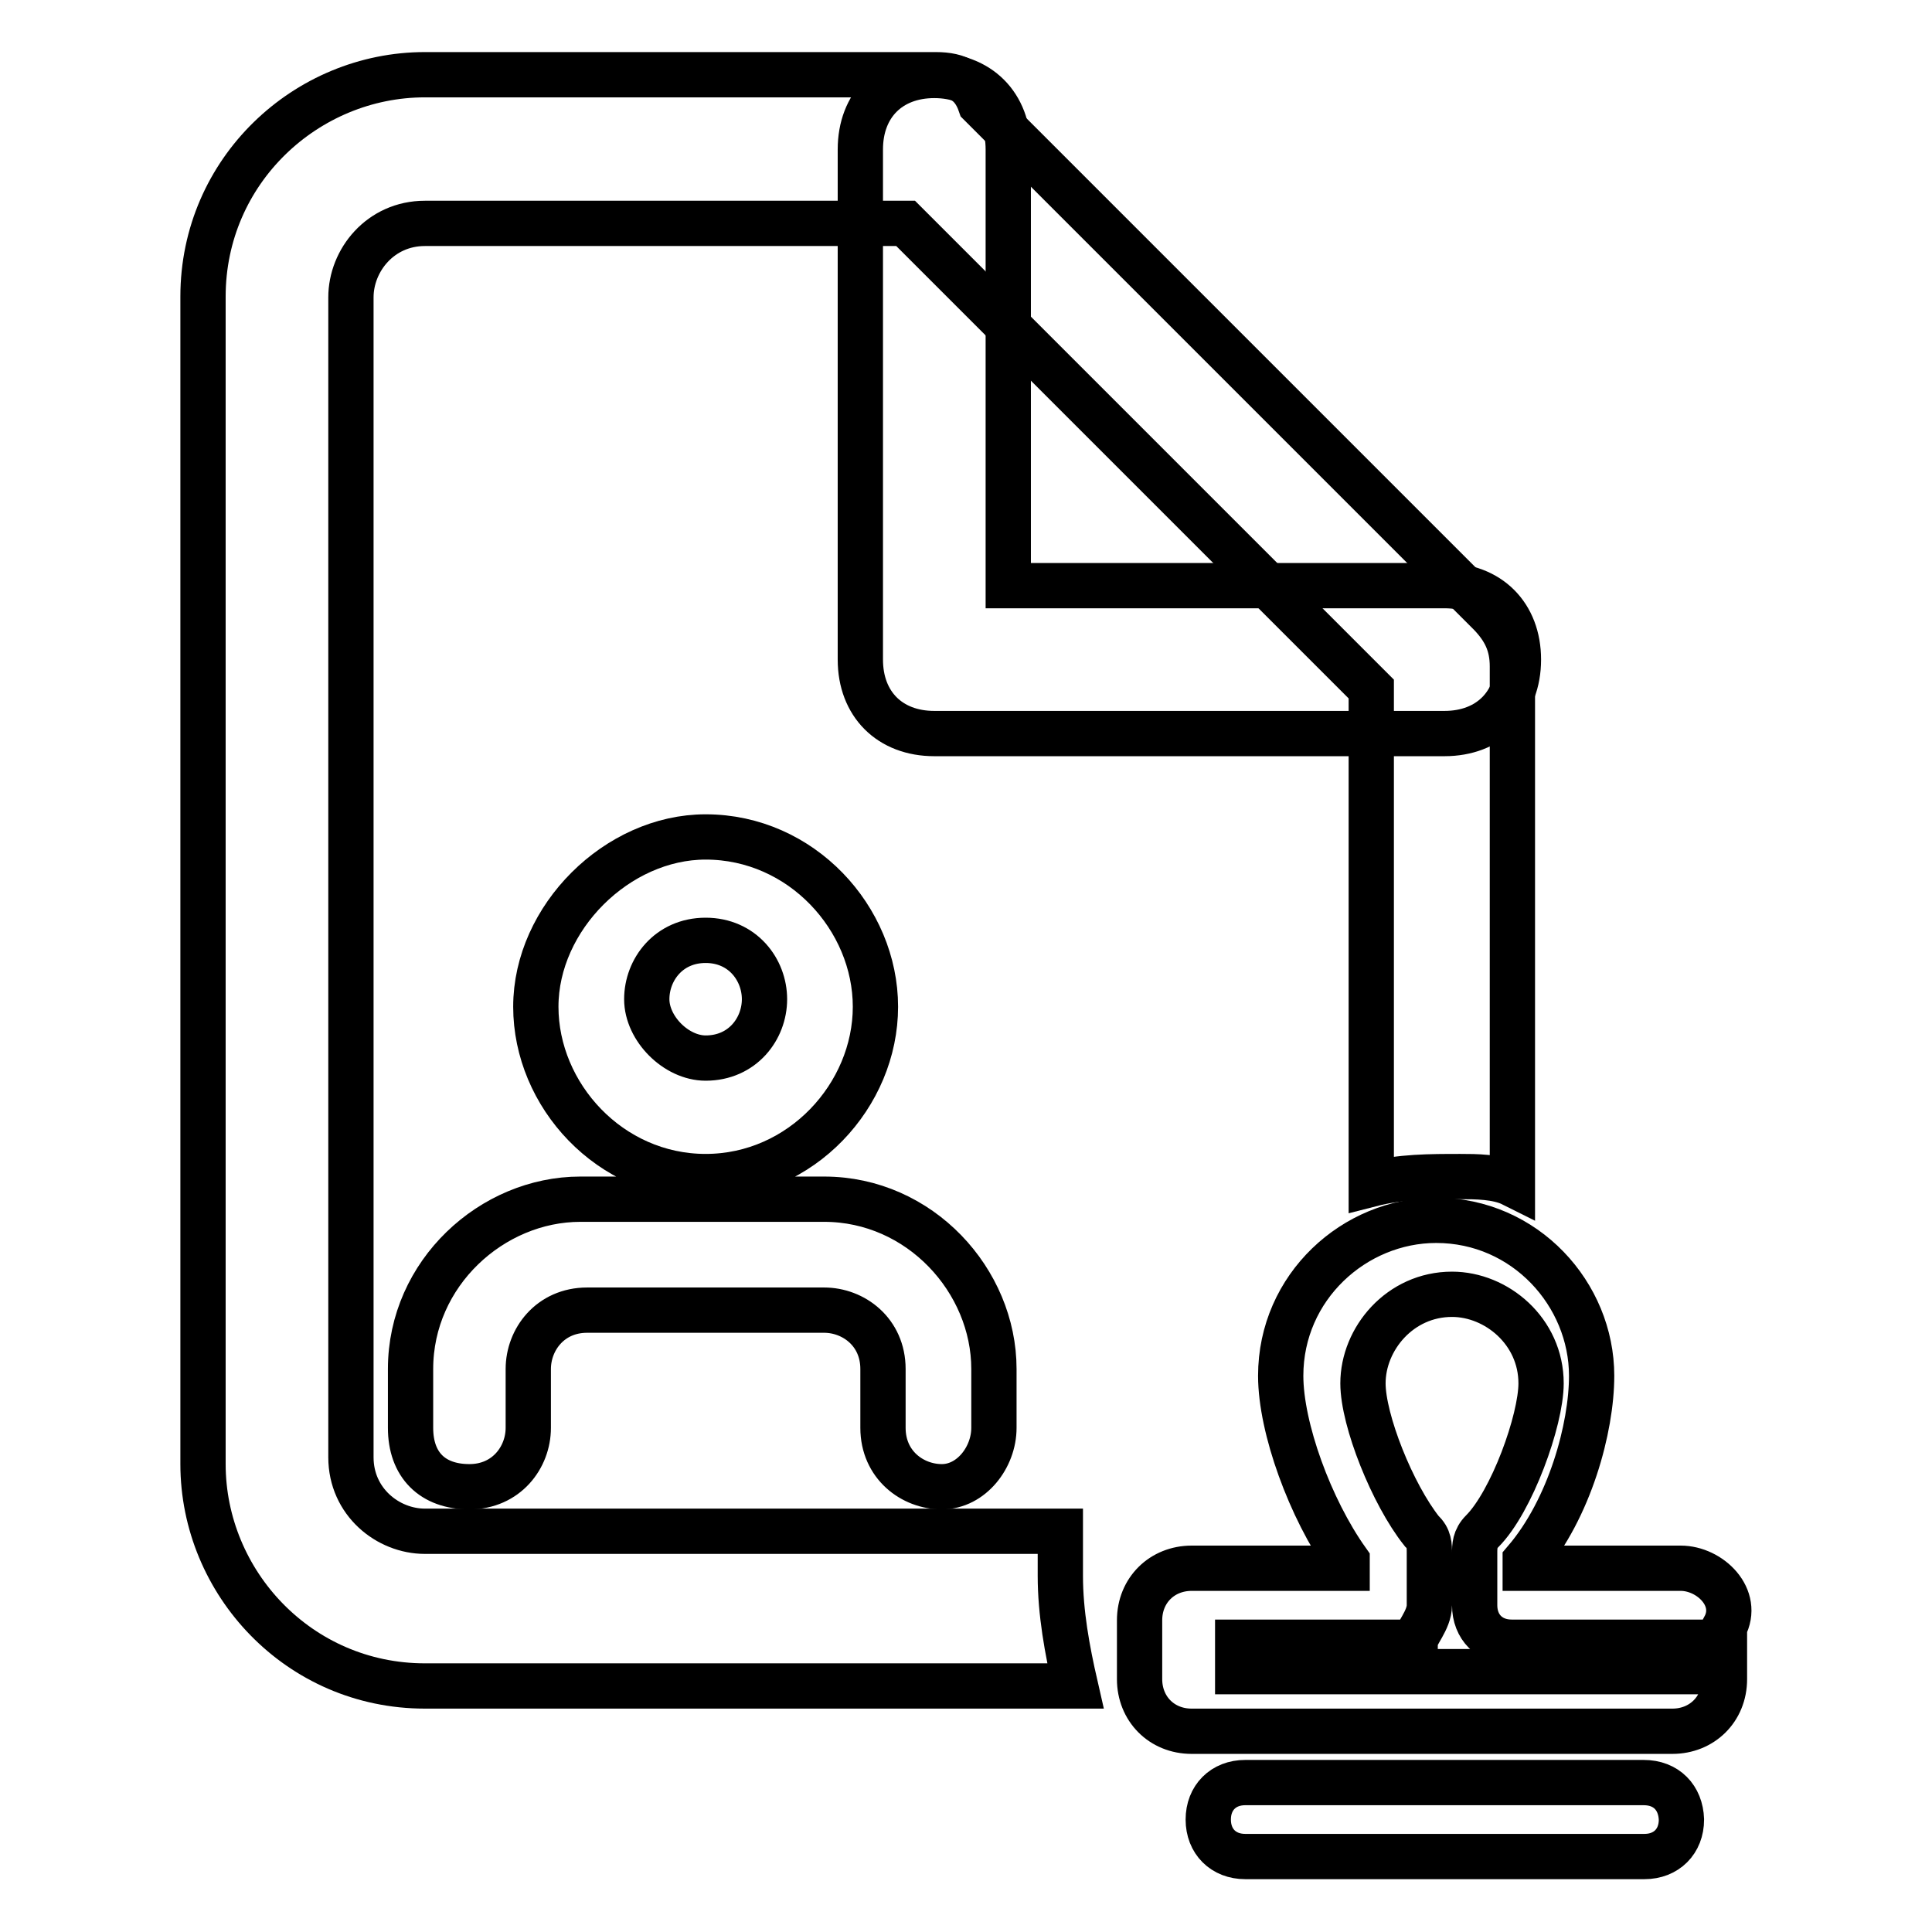
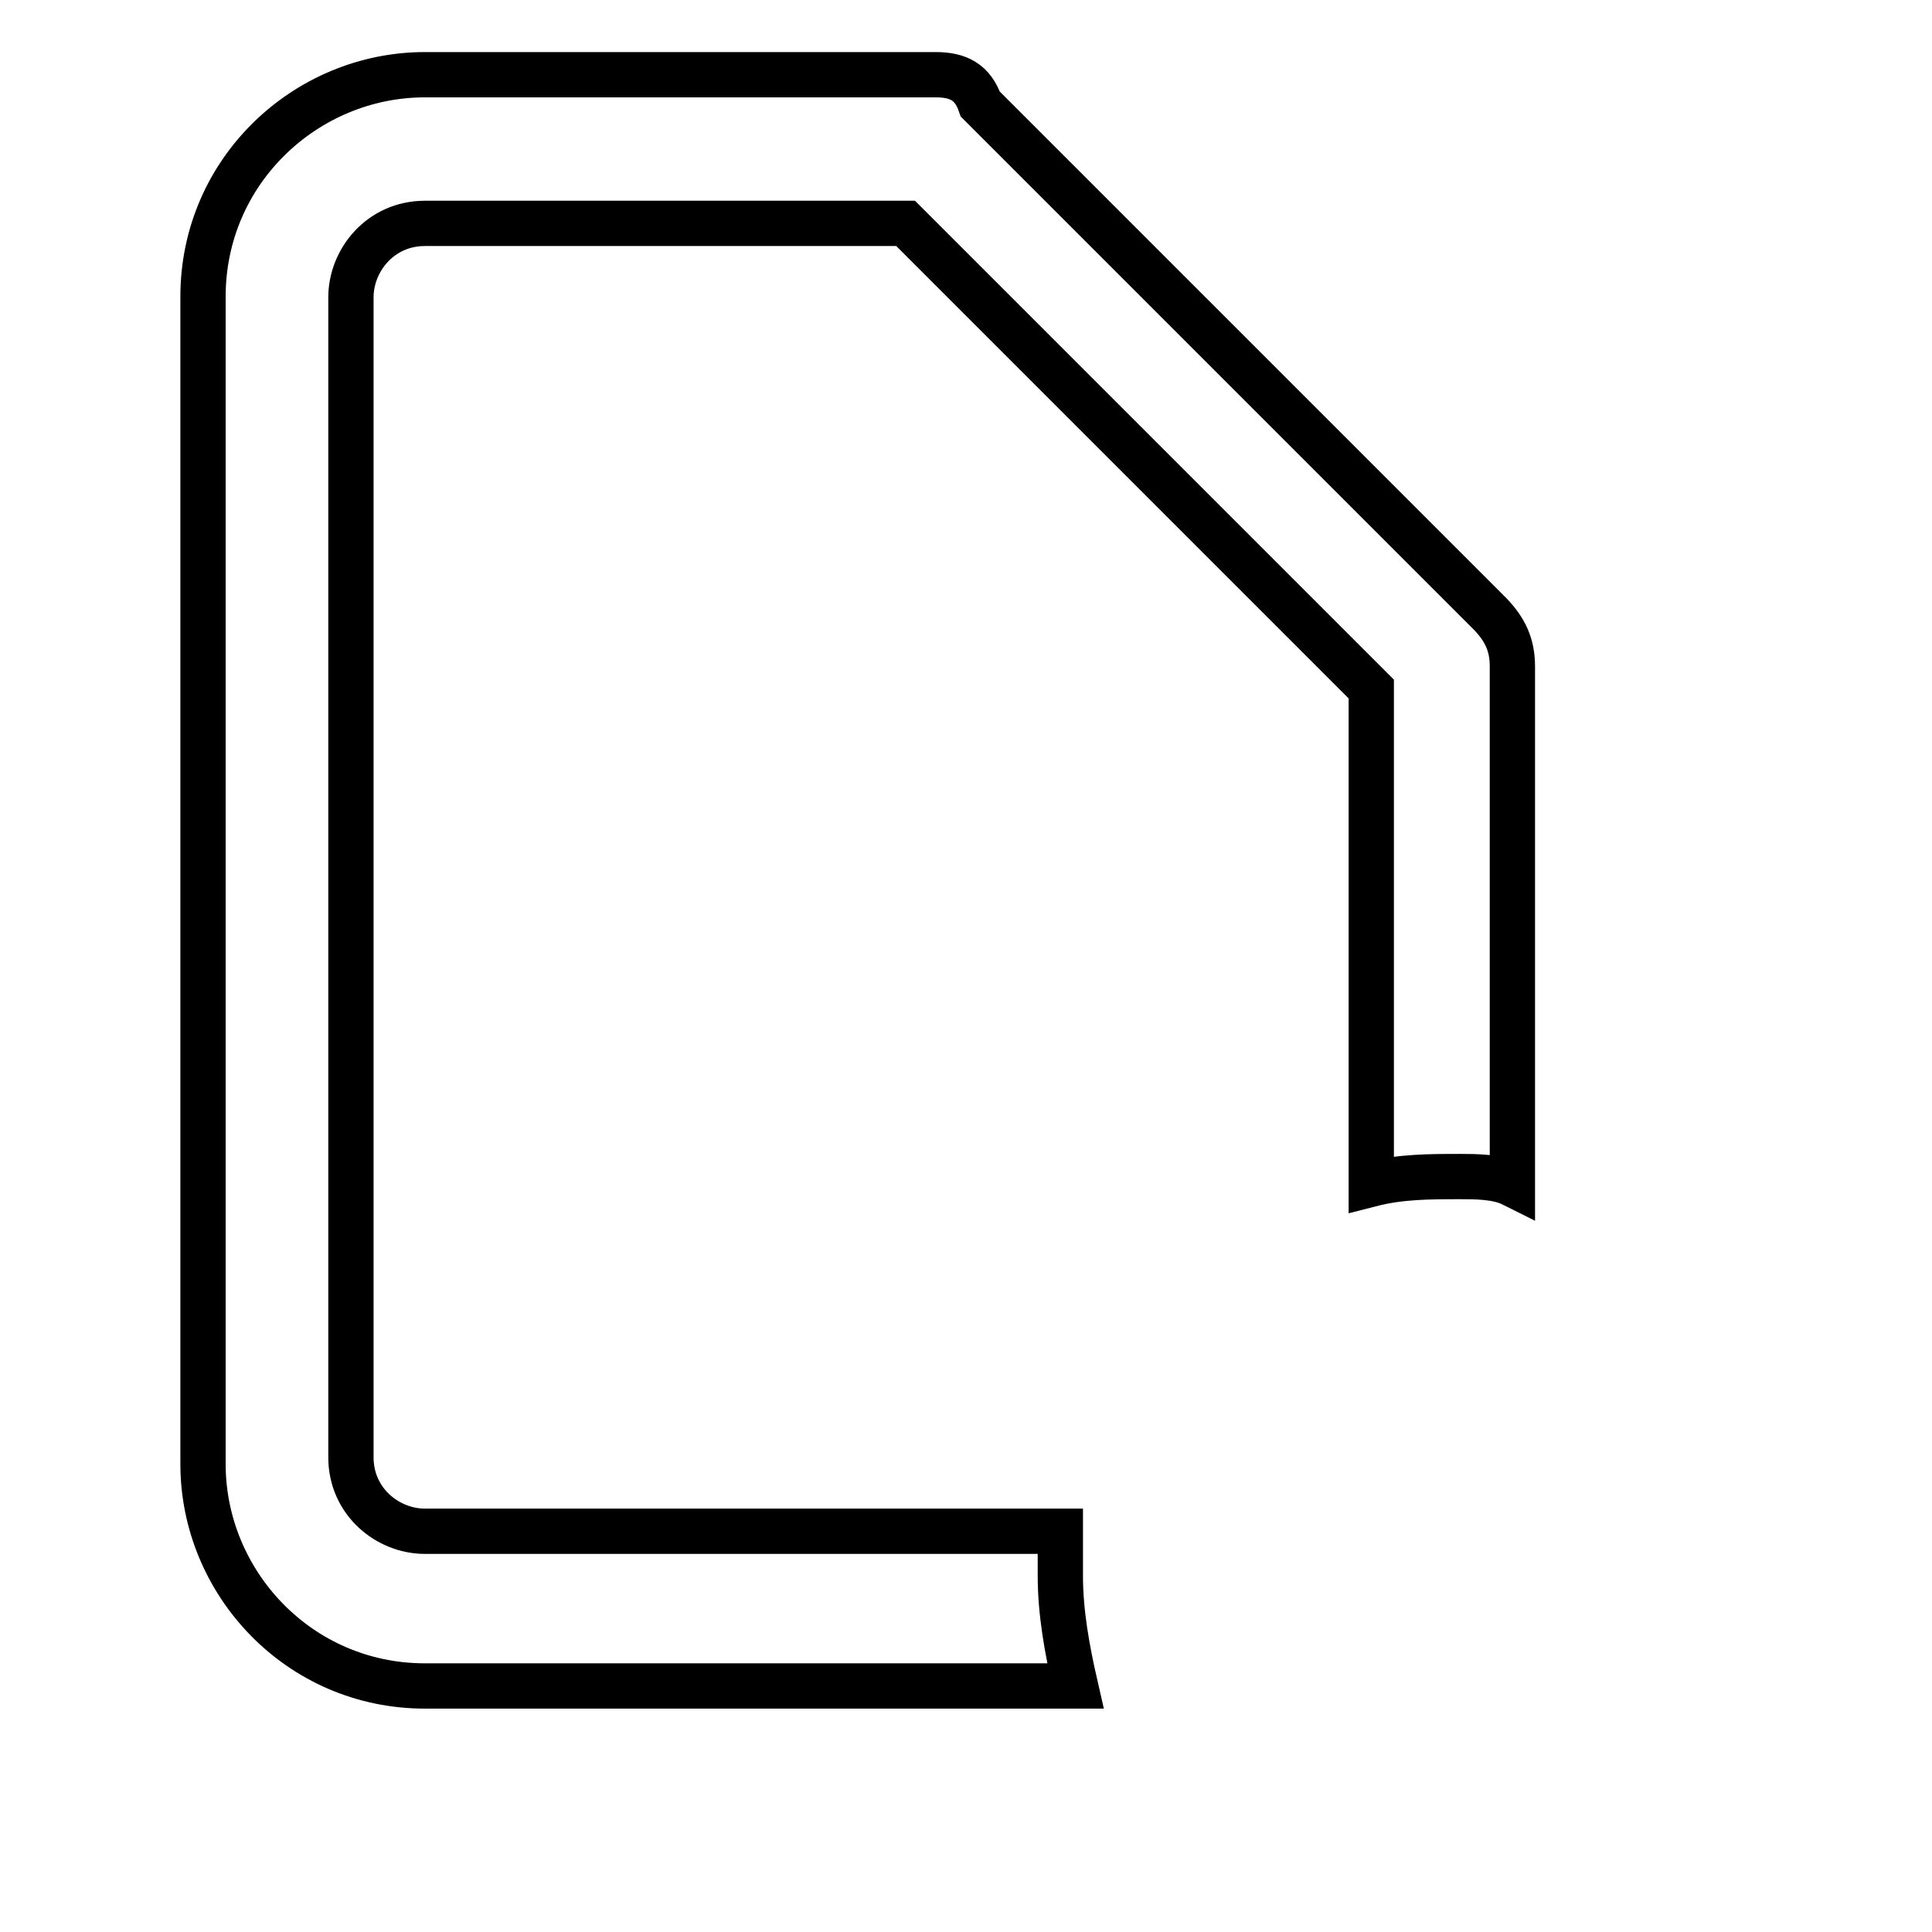
<svg xmlns="http://www.w3.org/2000/svg" version="1.1" x="0px" y="0px" viewBox="0 0 256 256" enable-background="new 0 0 256 256" xml:space="preserve">
  <g>
-     <path stroke-width="6" fill-opacity="0" stroke="#000000" d="M222.7,207.8h-20.6v-1c5.9-6.9,8.8-17.6,8.8-24.5c0-10.8-8.8-20.6-20.6-20.6c-10.8,0-20.6,8.8-20.6,20.6 c0,6.9,3.9,17.6,8.8,24.5v1h-20.6c-3.9,0-6.9,2.9-6.9,6.9v7.8c0,3.9,2.9,6.9,6.9,6.9h63.7c3.9,0,6.9-2.9,6.9-6.9v-6.9 C230.6,211.7,226.6,207.8,222.7,207.8L222.7,207.8z M189.4,212.7v-6.9c0-1,0-2-1-2.9c-3.9-4.9-7.8-14.7-7.8-19.6 c0-5.9,4.9-11.8,11.8-11.8c5.9,0,11.8,4.9,11.8,11.8c0,4.9-3.9,15.7-7.8,19.6c-1,1-1,2-1,2.9v6.9c0,2.9,2,4.9,4.9,4.9h23.5v3.9H164 v-3.9h23.5C187.5,216.6,189.4,214.7,189.4,212.7z M217.8,236.2H165c-2.9,0-4.9,2-4.9,4.9c0,2.9,2,4.9,4.9,4.9h52.9 c2.9,0,4.9-2,4.9-4.9C222.7,238.2,220.8,236.2,217.8,236.2z M191.4,97.2h-67.6c-5.9,0-9.8-3.9-9.8-9.8V19.8c0-5.9,3.9-9.8,9.8-9.8 s9.8,3.9,9.8,9.8v57.8h57.8c5.9,0,9.8,3.9,9.8,9.8S197.3,97.2,191.4,97.2z M124.8,197c-3.9,0-7.8-2.9-7.8-7.8v-7.8 c0-4.9-3.9-7.8-7.8-7.8H77.8c-4.9,0-7.8,3.9-7.8,7.8v7.8c0,3.9-2.9,7.8-7.8,7.8c-4.9,0-7.8-2.9-7.8-7.8v-7.8 c0-12.7,10.8-22.5,22.5-22.5h32.3c12.7,0,22.5,10.8,22.5,22.5v7.8C131.7,193.1,128.7,197,124.8,197z M93.5,155.9 c-12.7,0-22.5-10.8-22.5-22.5c0-11.8,10.8-22.5,22.5-22.5c12.7,0,22.5,10.8,22.5,22.5C116,145.1,106.2,155.9,93.5,155.9z  M93.5,124.6c-4.9,0-7.8,3.9-7.8,7.8c0,3.9,3.9,7.8,7.8,7.8c4.9,0,7.8-3.9,7.8-7.8C101.3,128.5,98.4,124.6,93.5,124.6z" />
    <path stroke-width="6" fill-opacity="0" stroke="#000000" d="M140.5,208.8v-5.9H56.3c-4.9,0-9.8-3.9-9.8-9.8V39.4c0-4.9,3.9-9.8,9.8-9.8h63.7l61.7,61.7v65.6 c3.9-1,7.8-1,11.8-1c2,0,4.9,0,6.9,1V88.3c0-2.9-1-4.9-2.9-6.9l-67.6-67.6c-1-2.9-2.9-3.9-5.9-3.9H56.3 c-15.7,0-29.4,12.7-29.4,29.4v154.7c0,15.7,12.7,29.4,29.4,29.4h86.2C141.4,218.6,140.5,213.7,140.5,208.8z" />
  </g>
</svg>